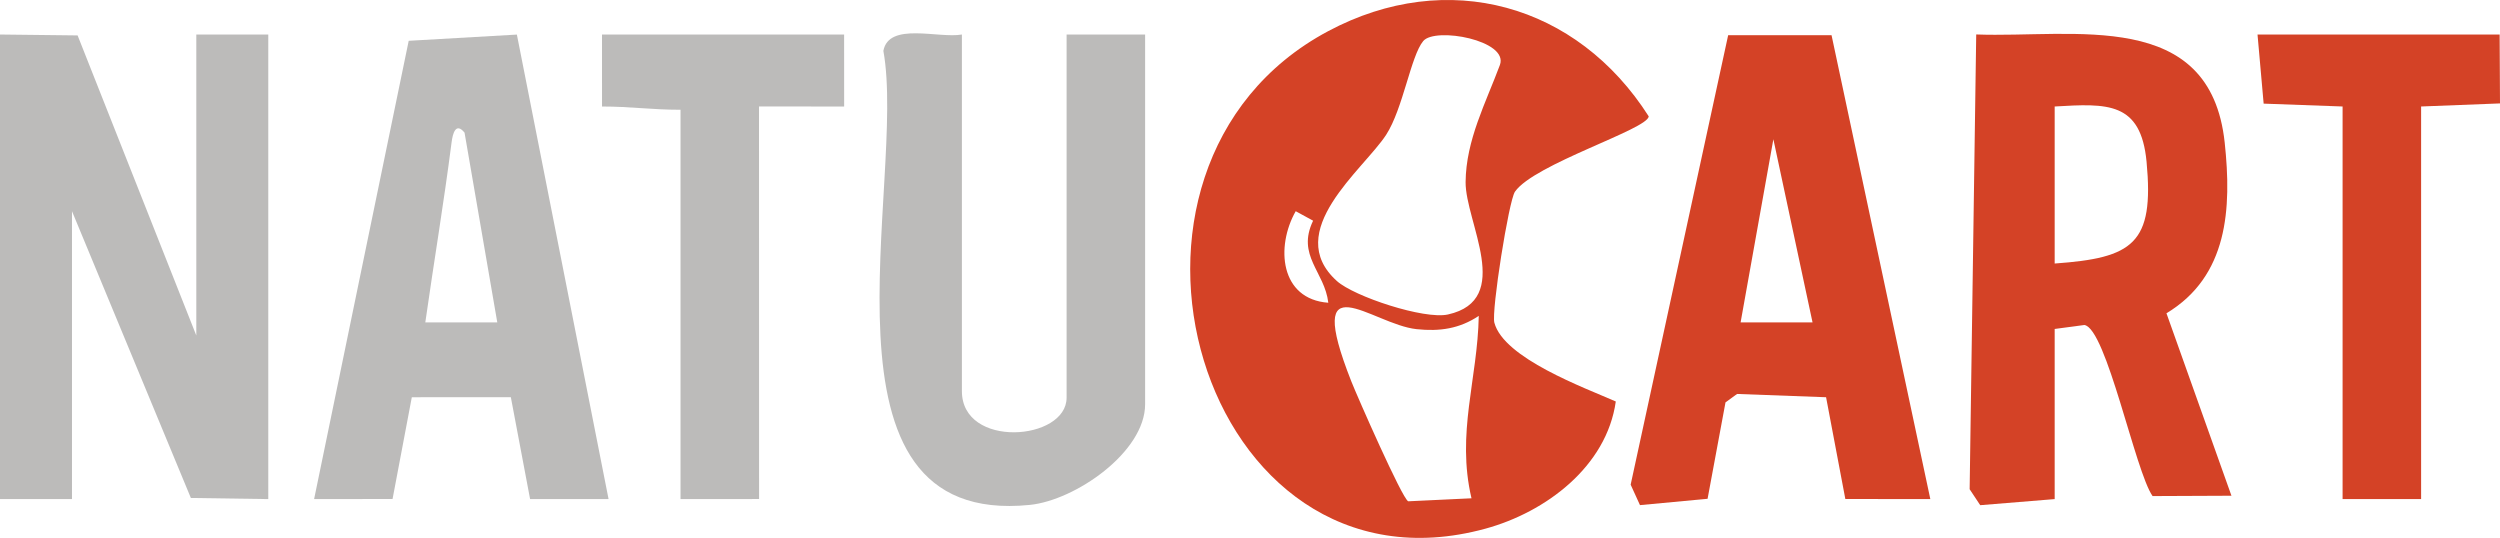
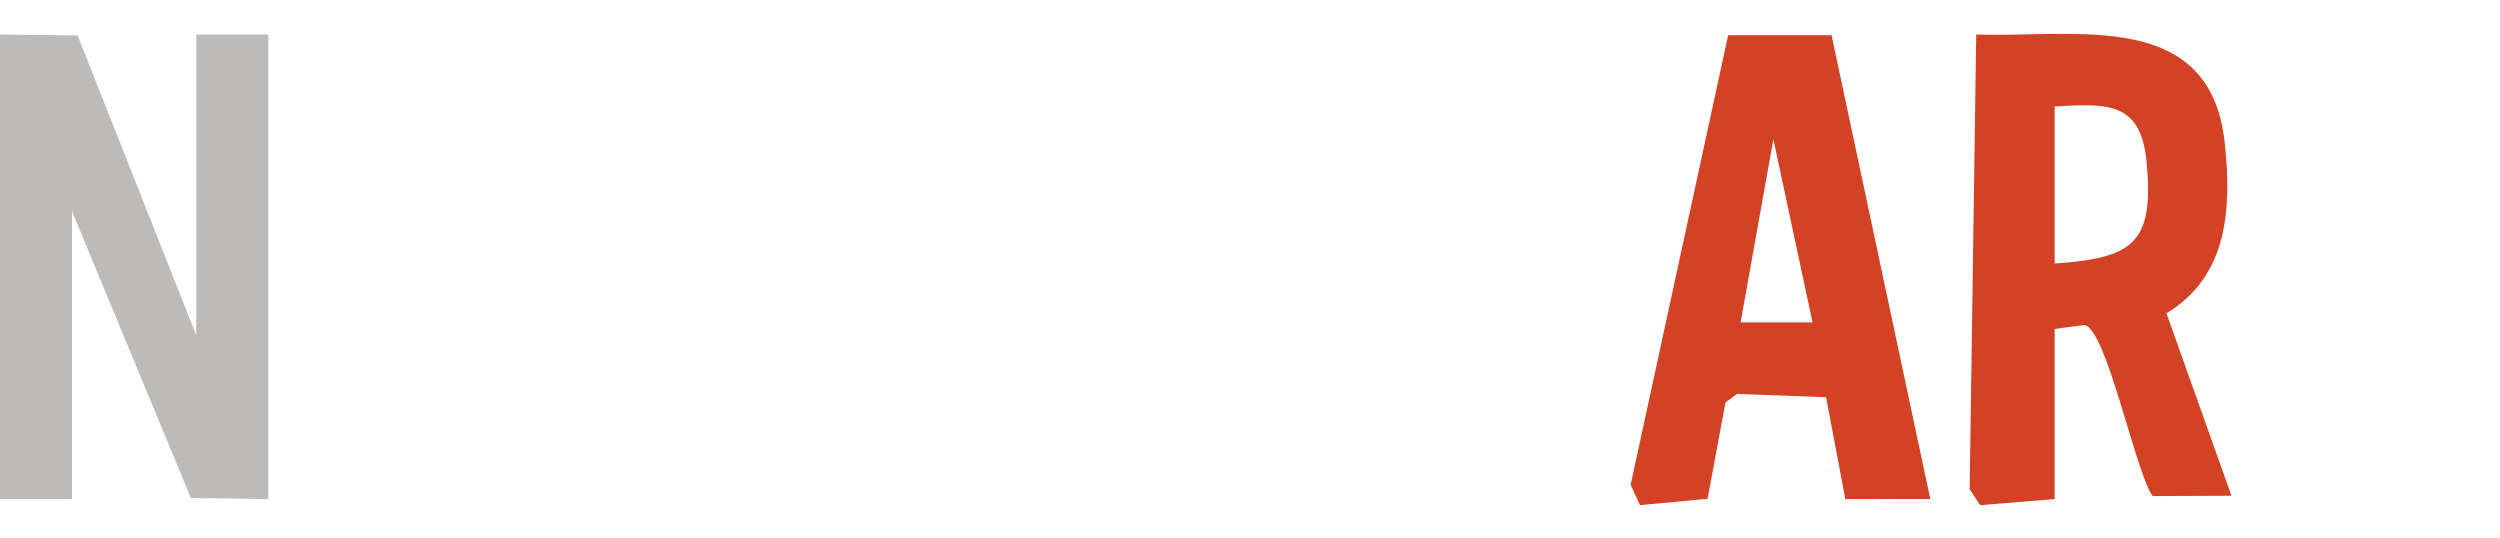
<svg xmlns="http://www.w3.org/2000/svg" id="Camada_2" data-name="Camada 2" viewBox="0 0 455.191 97.938">
  <defs>
    <style>
      .cls-1 {
        fill: #d44226;
      }

      .cls-2 {
        fill: #bcbbba;
      }
    </style>
  </defs>
  <g id="Camada_1-2" data-name="Camada 1">
    <g>
-       <path class="cls-1" d="M294.197,73.101c-1.673,11.842-12.732,20.145-23.724,23.154-51.993,14.233-75.242-65.742-28.635-90.587,21.73-11.583,45.33-4.926,58.357,15.522-.183,2.357-20.859,8.676-24.357,13.713-1.126,1.622-4.312,21.747-3.752,23.85,1.728,6.486,16.329,11.799,22.11,14.348ZM243.424,51.176c3.136,2.816,15.898,7.043,20.213,6.083,12.041-2.679,3.154-16.858,3.214-24.11.063-7.646,3.686-14.435,6.245-21.317,1.666-4.482-11.78-6.975-13.963-4.354-2.257,2.709-3.677,12.341-6.752,17.07-4.125,6.343-19.016,17.592-8.956,26.627ZM241.853,55.125c-.653-5.668-5.828-8.571-2.768-14.941l-3.165-1.729c-3.666,6.438-2.884,16.025,5.933,16.669ZM269.249,57.514c-3.504,2.338-7.113,2.866-11.326,2.417-8.203-.874-20.701-12.869-11.889,9.491,1.083,2.748,9.264,21.358,10.367,21.853l11.523-.548c-2.784-11.871,1.11-21.674,1.324-33.211Z" />
      <polygon class="cls-2" points="0 6.284 14.131 6.449 35.743 61.088 35.743 6.284 48.848 6.284 48.848 90.873 34.751 90.668 13.106 38.452 13.106 90.873 0 90.873 0 6.284" />
      <path class="cls-1" d="M374.107,90.873l-13.556,1.108-1.925-2.905,1.196-82.803c17.778.66,42.605-4.906,45.243,19.688,1.291,12.037.607,24.332-10.605,31.077l11.834,33.222-14.362.063c-3.151-4.465-8.401-30.519-12.413-31.149l-5.411.722v30.976ZM374.107,47.983c14.242-1.019,18.15-3.565,16.732-18.527-1.04-10.981-7.165-10.625-16.732-10.066v28.593Z" />
-       <path class="cls-2" d="M175.139,6.284v64.931c0,10.522,19.063,9.07,19.063,1.191V6.284h14.297v67.314c0,8.728-12.721,17.494-20.985,18.332-41.317,4.188-22.339-58.878-26.673-82.668.985-5.317,10.073-2.216,14.298-2.978Z" />
-       <path class="cls-1" d="M333.48,6.405l17.985,84.459-15.472-.003-3.507-18.534-16.205-.597-2.108,1.531-3.263,17.556-12.308,1.153-1.698-3.723,17.754-81.838,18.822-.006ZM330.02,58.697l-7.13-33.343-5.966,33.344,13.096-.002Z" />
-       <path class="cls-2" d="M94.111,6.296l16.694,84.571-14.289-.003-3.503-18.539-18.032.002-3.507,18.534-14.281.003L74.416,7.428l19.694-1.132ZM84.583,24.15c-1.606-1.959-2.156.169-2.363,1.785-1.409,11.008-3.227,21.812-4.782,32.77l13.105-.006-5.96-34.549Z" />
-       <polygon class="cls-1" points="455.124 6.284 455.191 18.83 440.827 19.389 440.827 90.873 426.53 90.873 426.53 19.389 412.157 18.869 411.041 6.284 455.124 6.284" />
-       <path class="cls-2" d="M153.694,6.284l.006,13.112-15.501-.013.013,71.478-14.304.012V19.985c-5.293,0-9.101-.591-14.296-.591l-.002-13.11h44.083Z" />
+       <path class="cls-1" d="M333.48,6.405l17.985,84.459-15.472-.003-3.507-18.534-16.205-.597-2.108,1.531-3.263,17.556-12.308,1.153-1.698-3.723,17.754-81.838,18.822-.006ZM330.02,58.697l-7.13-33.343-5.966,33.344,13.096-.002" />
    </g>
  </g>
</svg>